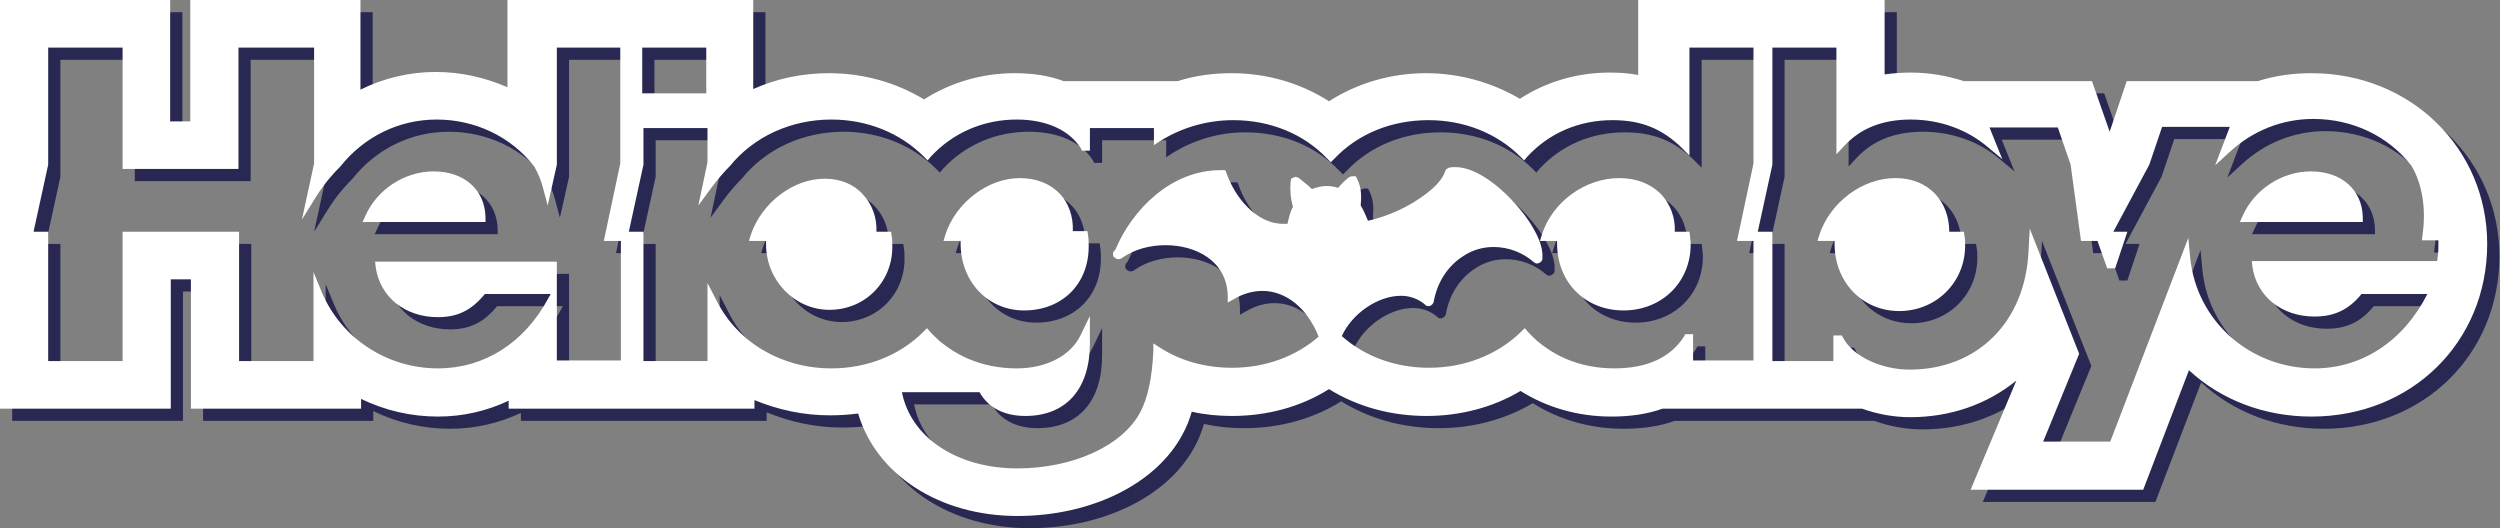
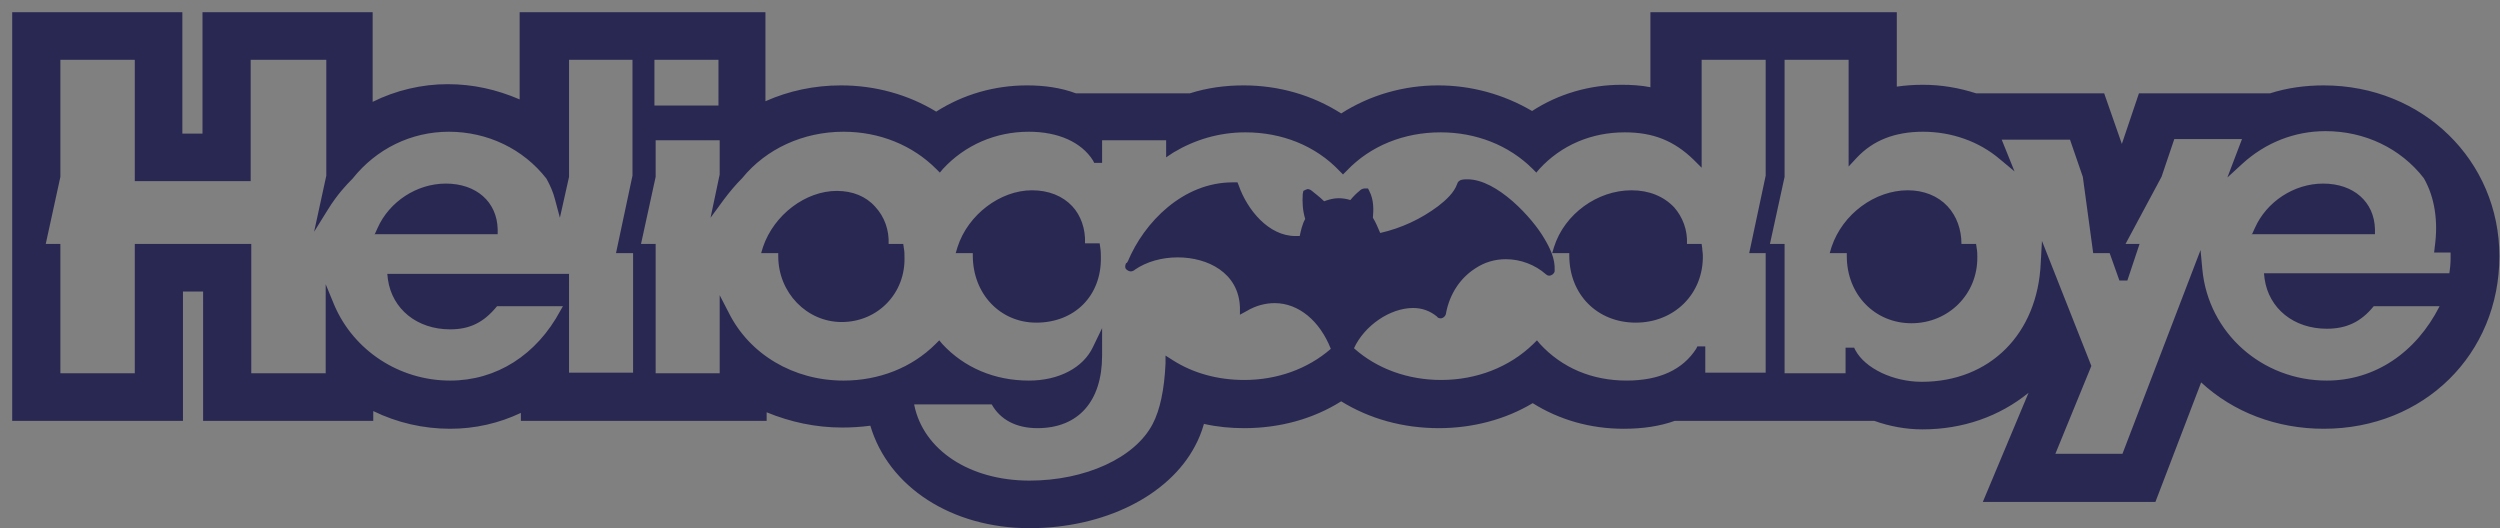
<svg xmlns="http://www.w3.org/2000/svg" version="1.1" id="Layer_1" x="0px" y="0px" viewBox="0 0 409.9 86.6" style="enable-background:new 0 0 409.9 86.6;" xml:space="preserve">
  <rect x="0" y="0" width="409.9" height="86.6" fill="#808080" stroke="none" />
  <style type="text/css">
	.st0{fill:#292852;}
	.st1{fill:#FFFFFF;}
</style>
  <g>
    <path class="st0" d="M168.8,86.6c-12.7,0-23.1-6.7-26.1-16.8c-1.5,0.2-3.1,0.3-4.6,0.3c-4.4,0-8.5-0.9-12.4-2.5V69H85.4v-1.3   c-3.6,1.7-7.5,2.6-11.6,2.6c-4.4,0-8.7-1-12.6-2.9V69H33.3V47.8h-3.3V69H2V2h27.9v19.9h3.3V2h27.9v14.7c3.8-1.9,8.1-2.9,12.3-2.9   c4.2,0,8.1,0.9,11.8,2.5V2h40.3v14.6c3.8-1.7,8-2.6,12.4-2.6c5.6,0,11,1.5,15.6,4.3c4.4-2.8,9.5-4.3,14.9-4.3c2.9,0,5.6,0.4,8,1.3   h18.7c2.8-0.9,5.8-1.3,8.8-1.3c5.8,0,11.3,1.6,16,4.6c4.7-3,10.2-4.6,15.9-4.6c5.5,0,10.8,1.5,15.4,4.2c4.3-2.8,9.4-4.3,14.7-4.3   c1.6,0,3.2,0.1,4.7,0.4V2h40.4v12.2c1.4-0.2,2.8-0.3,4.3-0.3c3,0,5.9,0.5,8.7,1.4h21l2.9,8.3l2.8-8.3h21.5c2.8-0.9,5.8-1.3,8.8-1.3   c16.2,0,28.8,12.3,28.8,28c0,16.1-12.4,28.3-28.8,28.3c-7.7,0-14.8-2.7-20.1-7.6l-7.5,19.6h-28.3l7.5-17.9c-4.8,3.9-10.8,6-17.4,6   c-2.7,0-5.4-0.5-7.9-1.4h-32.7c-2.5,0.9-5.3,1.3-8.4,1.3c-5.5,0-10.6-1.5-14.9-4.2c-4.5,2.7-9.9,4.1-15.4,4.1   c-5.8,0-11.3-1.5-16-4.4c-4.6,2.9-10.1,4.4-15.9,4.4c-2.2,0-4.4-0.2-6.6-0.7c-0.4,1.4-0.9,2.6-1.5,3.7   C191.6,81.3,181,86.6,168.8,86.6z M149.9,66.4c1.5,7.4,9.1,12.4,18.9,12.4c9.1,0,17.3-3.7,20.2-9.3c1.2-2.3,1.9-5.6,2.1-9.9l0-1.3   l1.1,0.7c3.4,2.2,7.5,3.3,11.8,3.3c5.4,0,10.4-1.8,14.2-5.1c-1.8-4.6-5.3-7.5-9.2-7.5c-1.5,0-3.1,0.4-4.6,1.3l-1.1,0.6l0-1.2   c-0.2-5.7-5.3-8.2-10.2-8.2c-2.6,0-5.1,0.7-7,2c-0.2,0.2-0.5,0.3-0.7,0.3c-0.3,0-0.6-0.2-0.8-0.4c-0.2-0.3-0.1-0.6,0-0.9l0.1-0.1   l0.1,0c0,0,0-0.2,0.1-0.2c2.7-6.5,9.1-13,17.2-13l0.3,0l0.5,0l0.2,0.5c1.4,4,4.9,8.3,9.3,8.3c0.2,0,0.5,0,0.7,0   c0.2-0.9,0.4-1.9,0.9-2.8c-0.4-1.3-0.5-2.7-0.4-4.1l0.1-0.5l0.4-0.2c0.1,0,0.2-0.1,0.3-0.1c0.3,0,0.6,0.2,0.7,0.3   c0.6,0.5,1.3,1,2,1.7c0.8-0.3,1.6-0.5,2.4-0.5c0.6,0,1.3,0.1,1.9,0.3c0.5-0.6,1-1.1,1.5-1.5c0.1-0.1,0.4-0.4,0.9-0.4h0.5l0.2,0.4   c0.8,1.5,0.7,3.2,0.6,4.4c0.5,0.8,0.8,1.6,1.2,2.5c3.5-0.8,6.7-2.3,9.5-4.4c1.3-1,2.6-2.2,3.1-3.6c0.1-0.4,0.4-0.6,0.5-0.6l0.1-0.1   l0.1,0c0.3-0.1,0.7-0.1,1-0.1c4.9,0,10.7,6.4,12.6,9.7c0.9,1.5,1.8,3.3,1.7,5.2l0,0.1l0,0.1c-0.1,0.4-0.5,0.7-0.9,0.7   c-0.2,0-0.4-0.1-0.5-0.2l0,0l0,0c-1.8-1.6-4.2-2.5-6.6-2.5c-1.8,0-3.5,0.5-5,1.5c-2.5,1.6-4.2,4.2-4.8,7.3c0,0.4-0.4,0.9-0.9,0.9   c-0.2,0-0.5-0.1-0.6-0.3c-1.1-0.9-2.4-1.4-3.9-1.4c-3.8,0-8,2.9-9.7,6.6c3.8,3.4,8.9,5.2,14.3,5.2c5.8,0,11.2-2.1,15.1-5.9l0.6-0.6   l0.5,0.6c3.6,3.9,8.5,6,14.2,6c5.4,0,9.2-1.8,11.4-5.2l0.2-0.4h1.3v4.3h9.9V41.5h-2.7l2.7-12.7v-19h-10.5v17.7l-1.3-1.3   c-3.2-3.1-6.6-4.5-11.3-4.5c-5.5,0-10.4,2.1-14,6l-0.5,0.6l-0.6-0.6c-3.9-3.9-9.3-6-15.1-6c-6,0-11.5,2.2-15.4,6.3l-0.6,0.6   l-0.6-0.6c-3.9-4.1-9.4-6.3-15.4-6.3c-4.3,0-8.3,1.2-11.8,3.3l-1.2,0.8V23h-10.5v3.7h-1.3l-0.2-0.4c-1.9-3-5.7-4.7-10.5-4.7   c-5.5,0-10.5,2.2-14.1,6.1l-0.5,0.6l-0.6-0.6c-3.9-3.9-9.3-6.1-15.2-6.1c-6.6,0-12.7,2.8-16.6,7.6l0,0l0,0c-1.1,1.1-2.1,2.3-3,3.5   l-2.2,3l1.5-7.1V23h-10.5v6l-2.4,11h2.4v21.2h10.5V48.4l1.5,2.9c3.4,6.8,10.6,11.1,18.8,11.1c5.8,0,11.2-2.1,15.1-6l0.6-0.6   l0.5,0.6c3.6,3.9,8.6,6,14.2,6c4.9,0,8.9-2.1,10.5-5.5l1.5-3.1v4.5c0,7.5-3.9,11.9-10.6,11.9c-3.5,0-6.1-1.4-7.5-3.9H149.9z    M348,74.4L360.8,41l0.3,3.2c1,10.4,9.8,18.2,20.4,18.2c7.8,0,14.6-4.5,18.5-12.2h-10.8c-2.1,2.6-4.5,3.7-7.7,3.7   c-5.4,0-9.5-3.3-10.2-8.2l-0.1-0.9h30.4c0.1-0.7,0.2-1.5,0.2-2.4c0-0.3,0-0.7,0-1h-2.7l0.1-0.9c0.6-4.2,0-8.2-1.8-11.3   c-3.8-4.9-9.7-7.7-16.1-7.7c-5.1,0-9.9,1.9-13.7,5.4l-2.4,2.2l2.4-6.3h-11.1l-2.1,6.2L348.5,40h2.3l-2,6h-1.3l-1.6-4.5h-2.7   l-1.7-12.5l-2.1-6.1h-11.2l2.1,5.2l-2.4-2c-3.4-2.9-7.9-4.5-12.6-4.5c-4.6,0-8.2,1.4-10.9,4.3l-1.3,1.4V9.8h-10.5V29l-2.4,11h2.4   v21.2h10V57h1.4l0.2,0.4c1.6,3,6.2,5.2,10.9,5.2c11.1,0,19-7.8,19.5-19.5l0.2-3.6l8.1,20.5L337,74.4H348z M54.8,50   c3.2,7.5,10.7,12.4,19,12.4c7.6,0,14.2-4.2,18.1-11.5l0.4-0.7H81.5C79.3,52.9,77,54,73.8,54c-5.4,0-9.5-3.3-10.2-8.2l-0.1-0.9h29.8   v16.2h10.5V41.5H101l2.7-12.7v-19H93.3V29l-1.5,6.7l-0.8-3c-0.3-1.2-0.8-2.3-1.4-3.4c-3.8-4.9-9.7-7.7-16-7.7   c-6.2,0-11.9,2.8-15.8,7.7l0,0l0,0c-1.1,1.1-2.5,2.6-4,5l-2.3,3.7l2-9.2v-19H41.1v19.9H22.1V9.8H9.9V29L7.5,40h2.4v21.2h12.2V40   h19.1v21.2h12.2V46.6L54.8,50z M117.8,17.3V9.8h-10.5v7.5H117.8z M313.4,53c-6,0-10.6-4.7-10.6-11c0-0.1,0-0.3,0-0.5h-2.8l0.3-1   c1.8-5.4,7.1-9.3,12.5-9.3c2.6,0,4.9,0.9,6.5,2.6c1.5,1.6,2.3,3.8,2.3,6.2h2.4l0.1,0.7c0.1,0.5,0.1,1,0.1,1.4   C324.3,48.2,319.5,53,313.4,53z M268.2,52.9c-6.3,0-10.9-4.6-10.9-11c0-0.1,0-0.3,0-0.4h-2.8l0.3-1c1.7-5.4,7.1-9.3,12.7-9.3   c2.9,0,5.3,1,7,2.8c1.4,1.6,2.2,3.7,2.1,6h2.4l0.1,0.7c0,0.4,0.1,0.8,0.1,1.2C279.3,48.2,274.5,52.9,268.2,52.9z M169.9,52.9   c-5.9,0-10.4-4.7-10.4-11c0-0.1,0-0.3,0-0.4h-2.8l0.3-1c1.7-5.3,7-9.3,12.2-9.3c2.7,0,5,0.9,6.6,2.6c1.4,1.5,2.2,3.7,2.1,6.1h2.4   l0.1,0.7c0.1,0.6,0.1,1.1,0.1,1.6C180.6,48.5,176.2,52.9,169.9,52.9z M138,52.8c-5.7,0-10.4-4.8-10.4-10.8c0-0.2,0-0.3,0-0.5h-2.8   l0.3-1c1.8-5.3,7-9.2,12.1-9.2c2.6,0,4.8,0.9,6.3,2.6c1.5,1.6,2.3,3.8,2.2,6.1h2.4l0.1,0.7c0.1,0.5,0.1,1,0.1,1.4   C148.5,48.1,143.9,52.8,138,52.8z M369.2,38.5l0.5-1.1c1.9-4.3,6.4-7.3,11.2-7.3c5,0,8.4,3,8.5,7.5l0,0.8H369.2z M61.4,38.5   l0.5-1.1c1.9-4.3,6.4-7.3,11.2-7.3c5,0,8.4,3,8.5,7.5l0,0.8H61.4z" />
  </g>
  <g>
-     <path class="st1" d="M166.8,84.6c-12.7,0-23.1-6.7-26.1-16.8c-1.5,0.2-3.1,0.3-4.6,0.3c-4.4,0-8.5-0.9-12.4-2.5V67H83.4v-1.3   c-3.6,1.7-7.5,2.6-11.6,2.6c-4.4,0-8.7-1-12.6-2.9V67H31.3V45.8h-3.3V67H0V0h27.9v19.9h3.3V0h27.9v14.7c3.8-1.9,8.1-2.9,12.3-2.9   c4.2,0,8.1,0.9,11.8,2.5V0h40.3v14.6c3.8-1.7,8-2.6,12.4-2.6c5.6,0,11,1.5,15.6,4.3c4.4-2.8,9.5-4.3,14.9-4.3c2.9,0,5.6,0.4,8,1.3   h18.7c2.8-0.9,5.8-1.3,8.8-1.3c5.8,0,11.3,1.6,16,4.6c4.7-3,10.2-4.6,15.9-4.6c5.5,0,10.8,1.5,15.4,4.2c4.3-2.8,9.4-4.3,14.7-4.3   c1.6,0,3.2,0.1,4.7,0.4V0h40.4v12.2c1.4-0.2,2.8-0.3,4.3-0.3c3,0,5.9,0.5,8.7,1.4h21l2.9,8.3l2.8-8.3h21.5c2.8-0.9,5.8-1.3,8.8-1.3   c16.2,0,28.8,12.3,28.8,28c0,16.1-12.4,28.3-28.8,28.3c-7.7,0-14.8-2.7-20.1-7.6l-7.5,19.6h-28.3l7.5-17.9c-4.8,3.9-10.8,6-17.4,6   c-2.7,0-5.4-0.5-7.9-1.4h-32.7c-2.5,0.9-5.3,1.3-8.4,1.3c-5.5,0-10.6-1.5-14.9-4.2c-4.5,2.7-9.9,4.1-15.4,4.1   c-5.8,0-11.3-1.5-16-4.4c-4.6,2.9-10.1,4.4-15.9,4.4c-2.2,0-4.4-0.2-6.6-0.7c-0.4,1.4-0.9,2.6-1.5,3.7   C189.6,79.3,179,84.6,166.8,84.6z M147.9,64.4c1.5,7.4,9.1,12.4,18.9,12.4c9.1,0,17.3-3.7,20.2-9.3c1.2-2.3,1.9-5.6,2.1-9.9l0-1.3   l1.1,0.7c3.4,2.2,7.5,3.3,11.8,3.3c5.4,0,10.4-1.8,14.2-5.1c-1.8-4.6-5.3-7.5-9.2-7.5c-1.5,0-3.1,0.4-4.6,1.3l-1.1,0.6l0-1.2   c-0.2-5.7-5.3-8.2-10.2-8.2c-2.6,0-5.1,0.7-7,2c-0.2,0.2-0.5,0.3-0.7,0.3c-0.3,0-0.6-0.2-0.8-0.4c-0.2-0.3-0.1-0.6,0-0.9l0.1-0.1   l0.1,0c0,0,0-0.2,0.1-0.2c2.7-6.5,9.1-13,17.2-13l0.3,0l0.5,0l0.2,0.5c1.4,4,4.9,8.3,9.3,8.3c0.2,0,0.5,0,0.7,0   c0.2-0.9,0.4-1.9,0.9-2.8c-0.4-1.3-0.5-2.7-0.4-4.1l0.1-0.5l0.4-0.2c0.1,0,0.2-0.1,0.3-0.1c0.3,0,0.6,0.2,0.7,0.3   c0.6,0.5,1.3,1,2,1.7c0.8-0.3,1.6-0.5,2.4-0.5c0.6,0,1.3,0.1,1.9,0.3c0.5-0.6,1-1.1,1.5-1.5c0.1-0.1,0.4-0.4,0.9-0.4h0.5l0.2,0.4   c0.8,1.5,0.7,3.2,0.6,4.4c0.5,0.8,0.8,1.6,1.2,2.5c3.5-0.8,6.7-2.3,9.5-4.4c1.3-1,2.6-2.2,3.1-3.6c0.1-0.4,0.4-0.6,0.5-0.6l0.1-0.1   l0.1,0c0.3-0.1,0.7-0.1,1-0.1c4.9,0,10.7,6.4,12.6,9.7c0.9,1.5,1.8,3.3,1.7,5.2l0,0.1l0,0.1c-0.1,0.4-0.5,0.7-0.9,0.7   c-0.2,0-0.4-0.1-0.5-0.2l0,0l0,0c-1.8-1.6-4.2-2.5-6.6-2.5c-1.8,0-3.5,0.5-5,1.5c-2.5,1.6-4.2,4.2-4.8,7.3c0,0.4-0.4,0.9-0.9,0.9   c-0.2,0-0.5-0.1-0.6-0.3c-1.1-0.9-2.4-1.4-3.9-1.4c-3.8,0-8,2.9-9.7,6.6c3.8,3.4,8.9,5.2,14.3,5.2c5.8,0,11.2-2.1,15.1-5.9l0.6-0.6   l0.5,0.6c3.6,3.9,8.5,6,14.2,6c5.4,0,9.2-1.8,11.4-5.2l0.2-0.4h1.3v4.3h9.9V39.5h-2.7l2.7-12.7v-19h-10.5v17.7l-1.3-1.3   c-3.2-3.1-6.6-4.5-11.3-4.5c-5.5,0-10.4,2.1-14,6l-0.5,0.6l-0.6-0.6c-3.9-3.9-9.3-6-15.1-6c-6,0-11.5,2.2-15.4,6.3l-0.6,0.6   l-0.6-0.6c-3.9-4.1-9.4-6.3-15.4-6.3c-4.3,0-8.3,1.2-11.8,3.3l-1.2,0.8V21h-10.5v3.7h-1.3l-0.2-0.4c-1.9-3-5.7-4.7-10.5-4.7   c-5.5,0-10.5,2.2-14.1,6.1l-0.5,0.6l-0.6-0.6c-3.9-3.9-9.3-6.1-15.2-6.1c-6.6,0-12.7,2.8-16.6,7.6l0,0l0,0c-1.1,1.1-2.1,2.3-3,3.5   l-2.2,3l1.5-7.1V21h-10.5v6l-2.4,11h2.4v21.2h10.5V46.4l1.5,2.9c3.4,6.8,10.6,11.1,18.8,11.1c5.8,0,11.2-2.1,15.1-6l0.6-0.6   l0.5,0.6c3.6,3.9,8.6,6,14.2,6c4.9,0,8.9-2.1,10.5-5.5l1.5-3.1v4.5c0,7.5-3.9,11.9-10.6,11.9c-3.5,0-6.1-1.4-7.5-3.9H147.9z    M346,72.4L358.8,39l0.3,3.2c1,10.4,9.8,18.2,20.4,18.2c7.8,0,14.6-4.5,18.5-12.2h-10.8c-2.1,2.6-4.5,3.7-7.7,3.7   c-5.4,0-9.5-3.3-10.2-8.2l-0.1-0.9h30.4c0.1-0.7,0.2-1.5,0.2-2.4c0-0.3,0-0.7,0-1h-2.7l0.1-0.9c0.6-4.2,0-8.2-1.8-11.3   c-3.8-4.9-9.7-7.7-16.1-7.7c-5.1,0-9.9,1.9-13.7,5.4l-2.4,2.2l2.4-6.3h-11.1l-2.1,6.2L346.5,38h2.3l-2,6h-1.3l-1.6-4.5h-2.7   l-1.7-12.5l-2.1-6.1h-11.2l2.1,5.2l-2.4-2c-3.4-2.9-7.9-4.5-12.6-4.5c-4.6,0-8.2,1.4-10.9,4.3l-1.3,1.4V7.8h-10.5V27l-2.4,11h2.4   v21.2h10V55h1.4l0.2,0.4c1.6,3,6.2,5.2,10.9,5.2c11.1,0,19-7.8,19.5-19.5l0.2-3.6l8.1,20.5L335,72.4H346z M52.8,48   c3.2,7.5,10.7,12.4,19,12.4c7.6,0,14.2-4.2,18.1-11.5l0.4-0.7H79.5C77.3,50.9,75,52,71.8,52c-5.4,0-9.5-3.3-10.2-8.2l-0.1-0.9h29.8   v16.2h10.5V39.5H99l2.7-12.7v-19H91.3V27l-1.5,6.7l-0.8-3c-0.3-1.2-0.8-2.3-1.4-3.4c-3.8-4.9-9.7-7.7-16-7.7   c-6.2,0-11.9,2.8-15.8,7.7l0,0l0,0c-1.1,1.1-2.5,2.6-4,5l-2.3,3.7l2-9.2v-19H39.1v19.9H20.1V7.8H7.9V27L5.5,38h2.4v21.2h12.2V38   h19.1v21.2h12.2V44.6L52.8,48z M115.8,15.3V7.8h-10.5v7.5H115.8z M311.4,51c-6,0-10.6-4.7-10.6-11c0-0.1,0-0.3,0-0.5h-2.8l0.3-1   c1.8-5.4,7.1-9.3,12.5-9.3c2.6,0,4.9,0.9,6.5,2.6c1.5,1.6,2.3,3.8,2.3,6.2h2.4l0.1,0.7c0.1,0.5,0.1,1,0.1,1.4   C322.3,46.2,317.5,51,311.4,51z M266.2,50.9c-6.3,0-10.9-4.6-10.9-11c0-0.1,0-0.3,0-0.4h-2.8l0.3-1c1.7-5.4,7.1-9.3,12.7-9.3   c2.9,0,5.3,1,7,2.8c1.4,1.6,2.2,3.7,2.1,6h2.4l0.1,0.7c0,0.4,0.1,0.8,0.1,1.2C277.3,46.2,272.5,50.9,266.2,50.9z M167.9,50.9   c-5.9,0-10.4-4.7-10.4-11c0-0.1,0-0.3,0-0.4h-2.8l0.3-1c1.7-5.3,7-9.3,12.2-9.3c2.7,0,5,0.9,6.6,2.6c1.4,1.5,2.2,3.7,2.1,6.1h2.4   l0.1,0.7c0.1,0.6,0.1,1.1,0.1,1.6C178.6,46.5,174.2,50.9,167.9,50.9z M136,50.8c-5.7,0-10.4-4.8-10.4-10.8c0-0.2,0-0.3,0-0.5h-2.8   l0.3-1c1.8-5.3,7-9.2,12.1-9.2c2.6,0,4.8,0.9,6.3,2.6c1.5,1.6,2.3,3.8,2.2,6.1h2.4l0.1,0.7c0.1,0.5,0.1,1,0.1,1.4   C146.5,46.1,141.9,50.8,136,50.8z M367.2,36.5l0.5-1.1c1.9-4.3,6.4-7.3,11.2-7.3c5,0,8.4,3,8.5,7.5l0,0.8H367.2z M59.4,36.5   l0.5-1.1c1.9-4.3,6.4-7.3,11.2-7.3c5,0,8.4,3,8.5,7.5l0,0.8H59.4z" />
-   </g>
+     </g>
</svg>